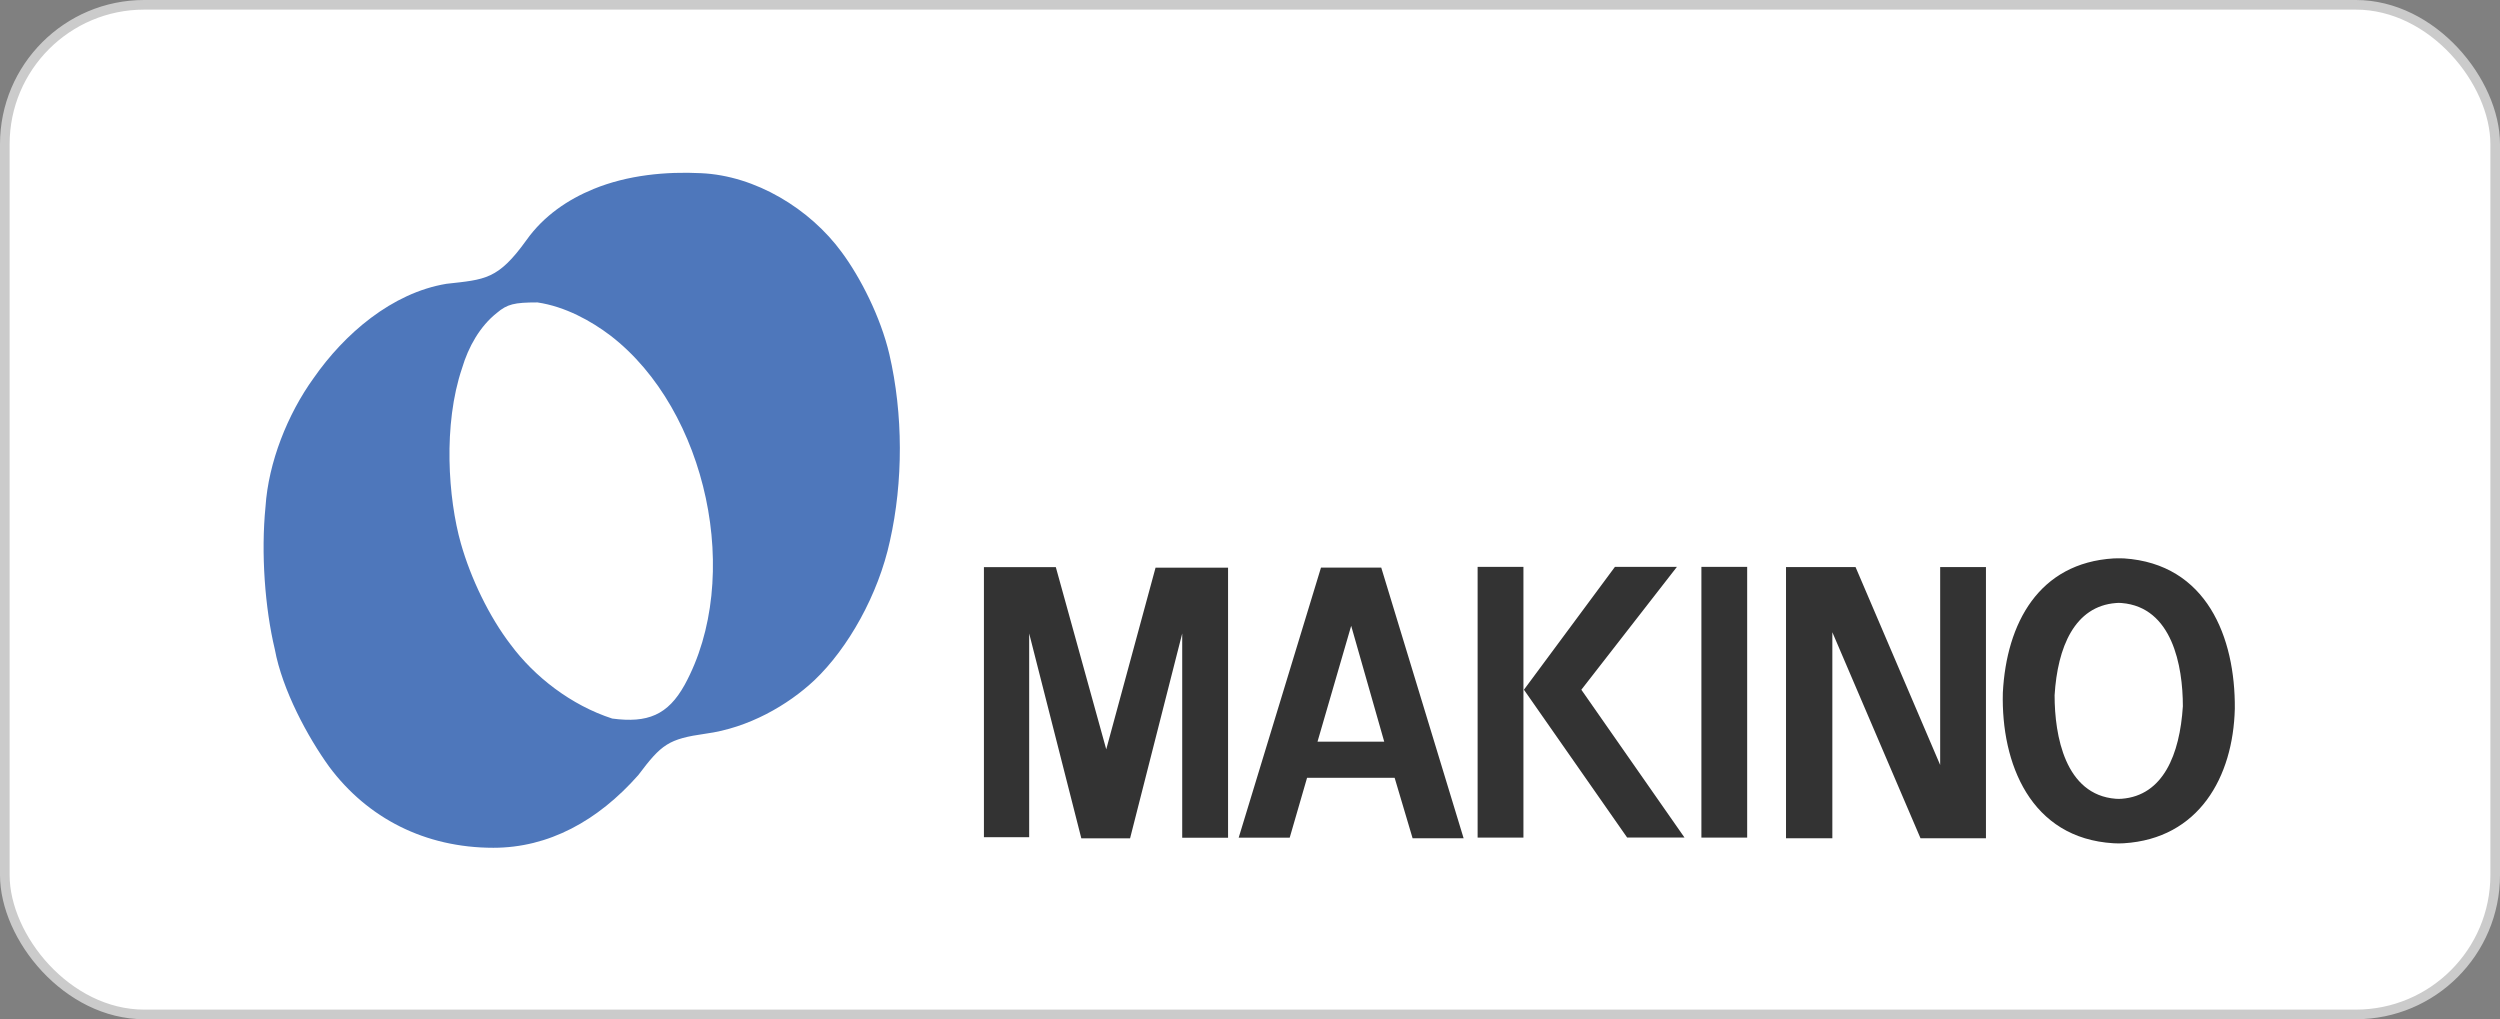
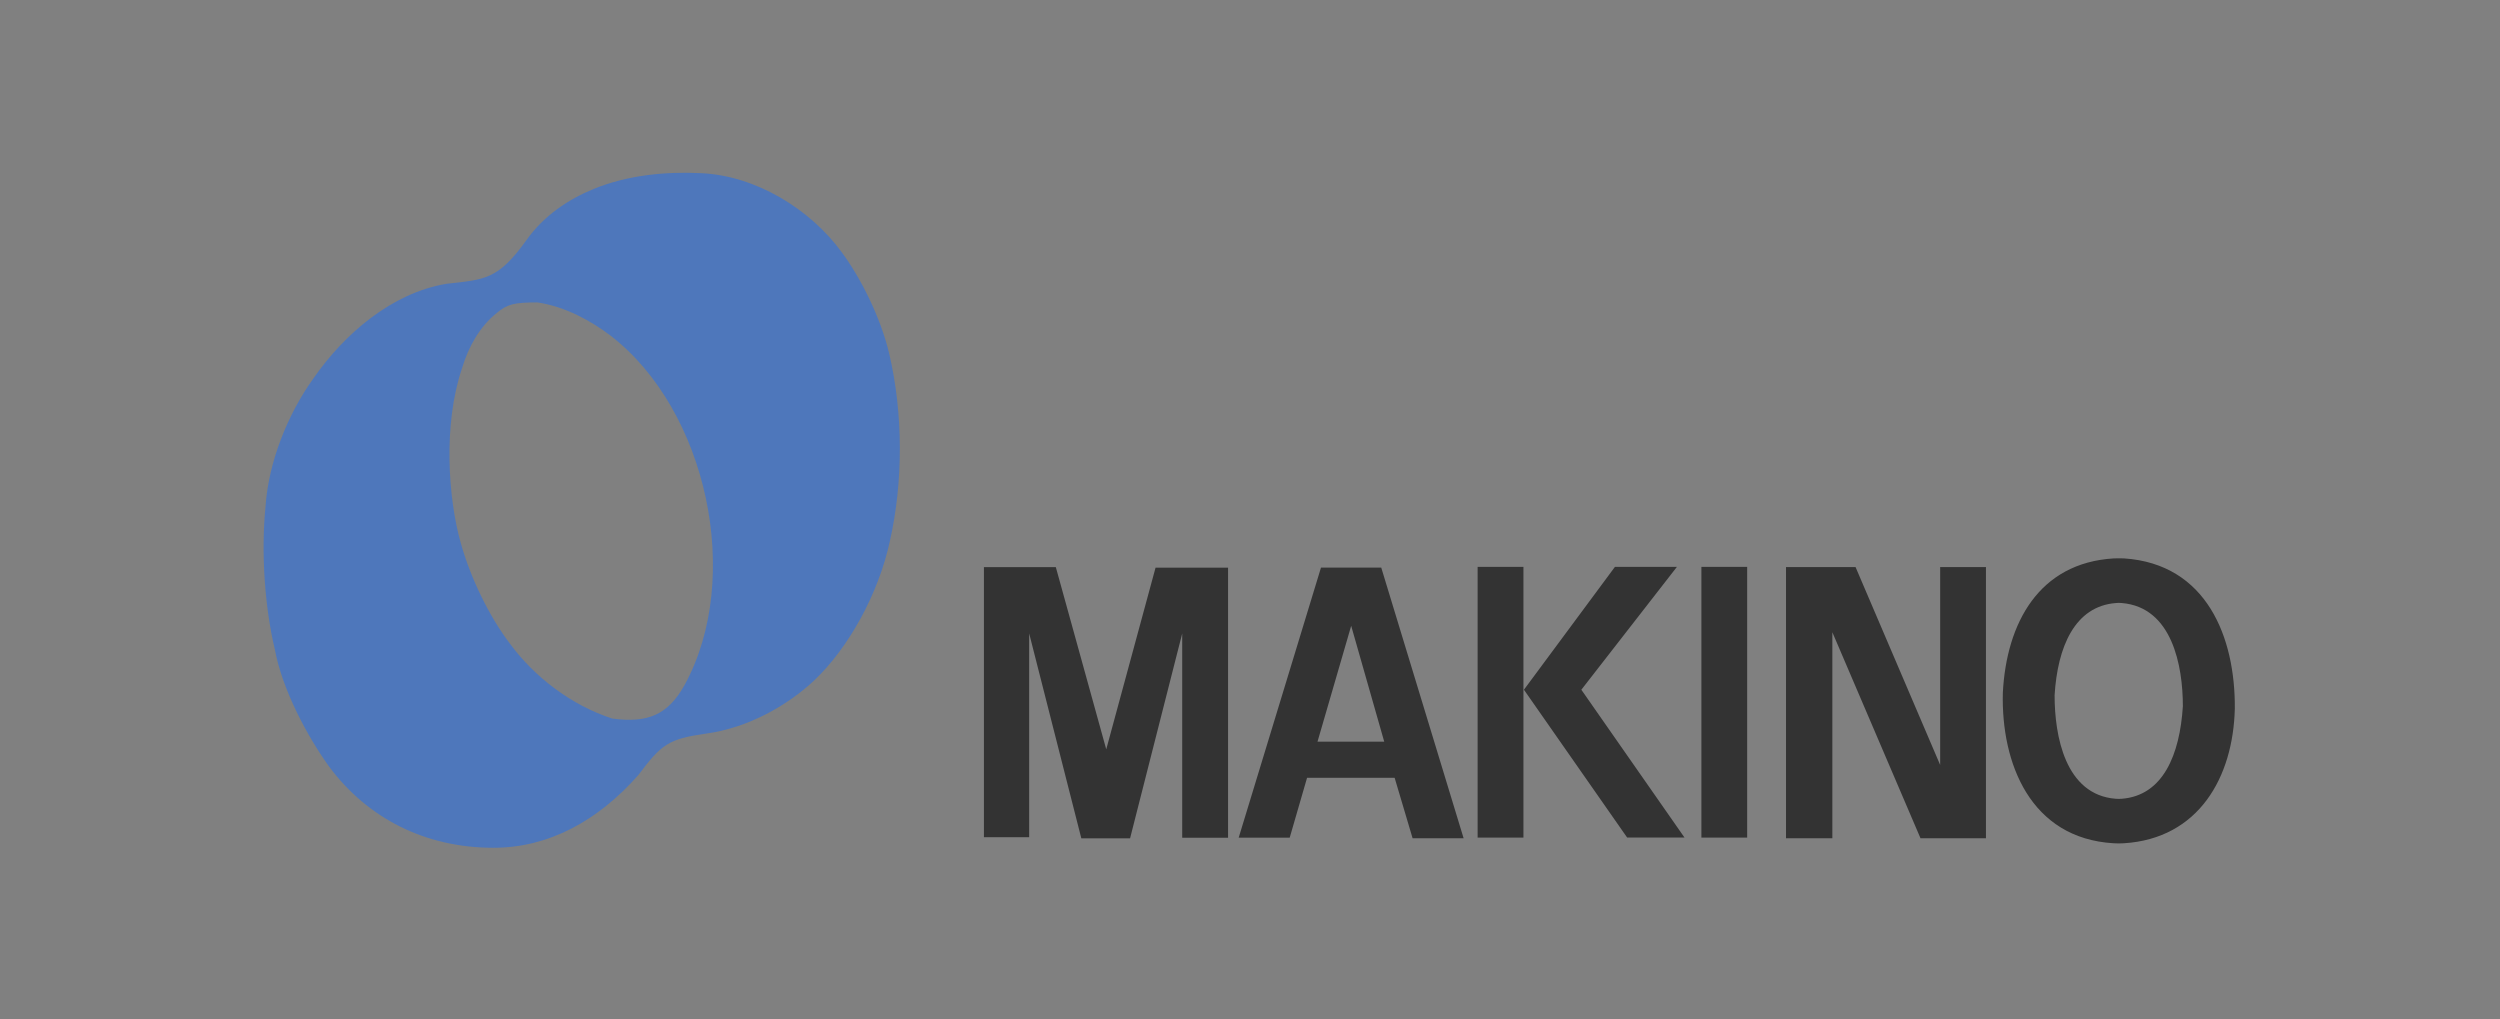
<svg xmlns="http://www.w3.org/2000/svg" width="260" height="106" viewBox="0 0 260 106" fill="none">
  <rect x="0" y="0" width="260" height="106" fill="#808080" stroke="none" />
-   <rect x="0.5" y="0.5" width="259" height="105" rx="14.5" fill="white" />
-   <rect x="0.5" y="0.5" width="259" height="105" rx="14.5" stroke="#CBCBCB" />
  <path fill-rule="evenodd" clip-rule="evenodd" d="M47.929 56.51C48.956 60.143 50.88 64.14 53.113 67.047C55.585 70.379 59.393 73.341 63.672 74.73C67.343 75.218 69.458 74.375 71.204 71.224C77.29 60.113 73.558 42.653 63.491 34.902C61.498 33.387 58.783 31.876 55.891 31.452C53.48 31.452 52.753 31.63 51.67 32.545C49.922 33.93 48.716 36.054 48.053 38.294C46.063 44.164 46.608 51.851 47.929 56.51ZM32.616 39.324C29.904 43.077 27.914 48.097 27.613 52.7C27.131 57.54 27.553 63.232 28.58 67.527C29.363 71.771 32.016 76.671 34.246 79.753C38.223 85.084 44.194 88.169 51.313 88.169C57.039 88.169 62.16 85.391 66.383 80.61C68.798 77.396 69.521 76.853 73.382 76.303C77.838 75.705 81.94 73.341 84.711 70.734C88.209 67.405 91.344 61.841 92.55 56.268C93.939 50.099 93.939 43.077 92.491 36.834C91.583 32.962 89.477 28.848 87.547 26.24C84.232 21.704 78.562 18.257 72.893 18.01C69.283 17.83 65.298 18.195 61.743 19.65C59.088 20.736 56.552 22.432 54.749 24.974C51.792 29.092 50.466 29.065 46.427 29.516C40.754 30.459 35.813 34.725 32.616 39.324Z" fill="#4E77BB" />
  <path fill-rule="evenodd" clip-rule="evenodd" d="M219.819 87.7C220.171 87.721 220.522 87.721 220.876 87.7C228.682 87.214 232.247 80.821 232.421 73.706C232.484 66.269 229.486 58.645 220.901 58.074C220.563 58.058 220.213 58.062 219.84 58.074C212.034 58.539 208.666 64.818 208.295 72.056C208.11 79.375 211.16 87.188 219.819 87.7ZM213.678 72.311C213.981 67.306 215.757 63.04 220.072 62.714C220.259 62.695 220.456 62.695 220.65 62.714C225.917 63.138 227.018 69.263 227.018 73.449C226.699 78.477 224.968 82.746 220.65 83.073C220.45 83.086 220.247 83.088 220.047 83.073C214.766 82.67 213.678 76.501 213.678 72.311ZM146.91 87.178H152.216L143.65 59.033H137.382L128.823 87.118H134.129L135.935 80.89H145.042L146.91 87.178ZM143.96 77.136L140.523 65.085L137.02 77.136H143.96ZM114.93 87.188H112.458L107.034 65.88V87.069H102.328V58.981H109.805L115.049 77.93L120.177 59.04H127.718V87.125H122.95V65.88L117.527 87.188H114.93ZM190.564 65.752V87.178H185.745V58.974H192.977L201.778 79.557V58.974H206.539V87.178H199.732L190.564 65.752ZM174.398 58.957H167.951L158.489 71.732L169.224 87.106H175.189L164.46 71.732L174.398 58.957ZM153.672 58.957H158.437V87.108H153.672V58.957ZM176.946 58.957H181.706V87.108H176.946V58.957Z" fill="#333333" />
</svg>